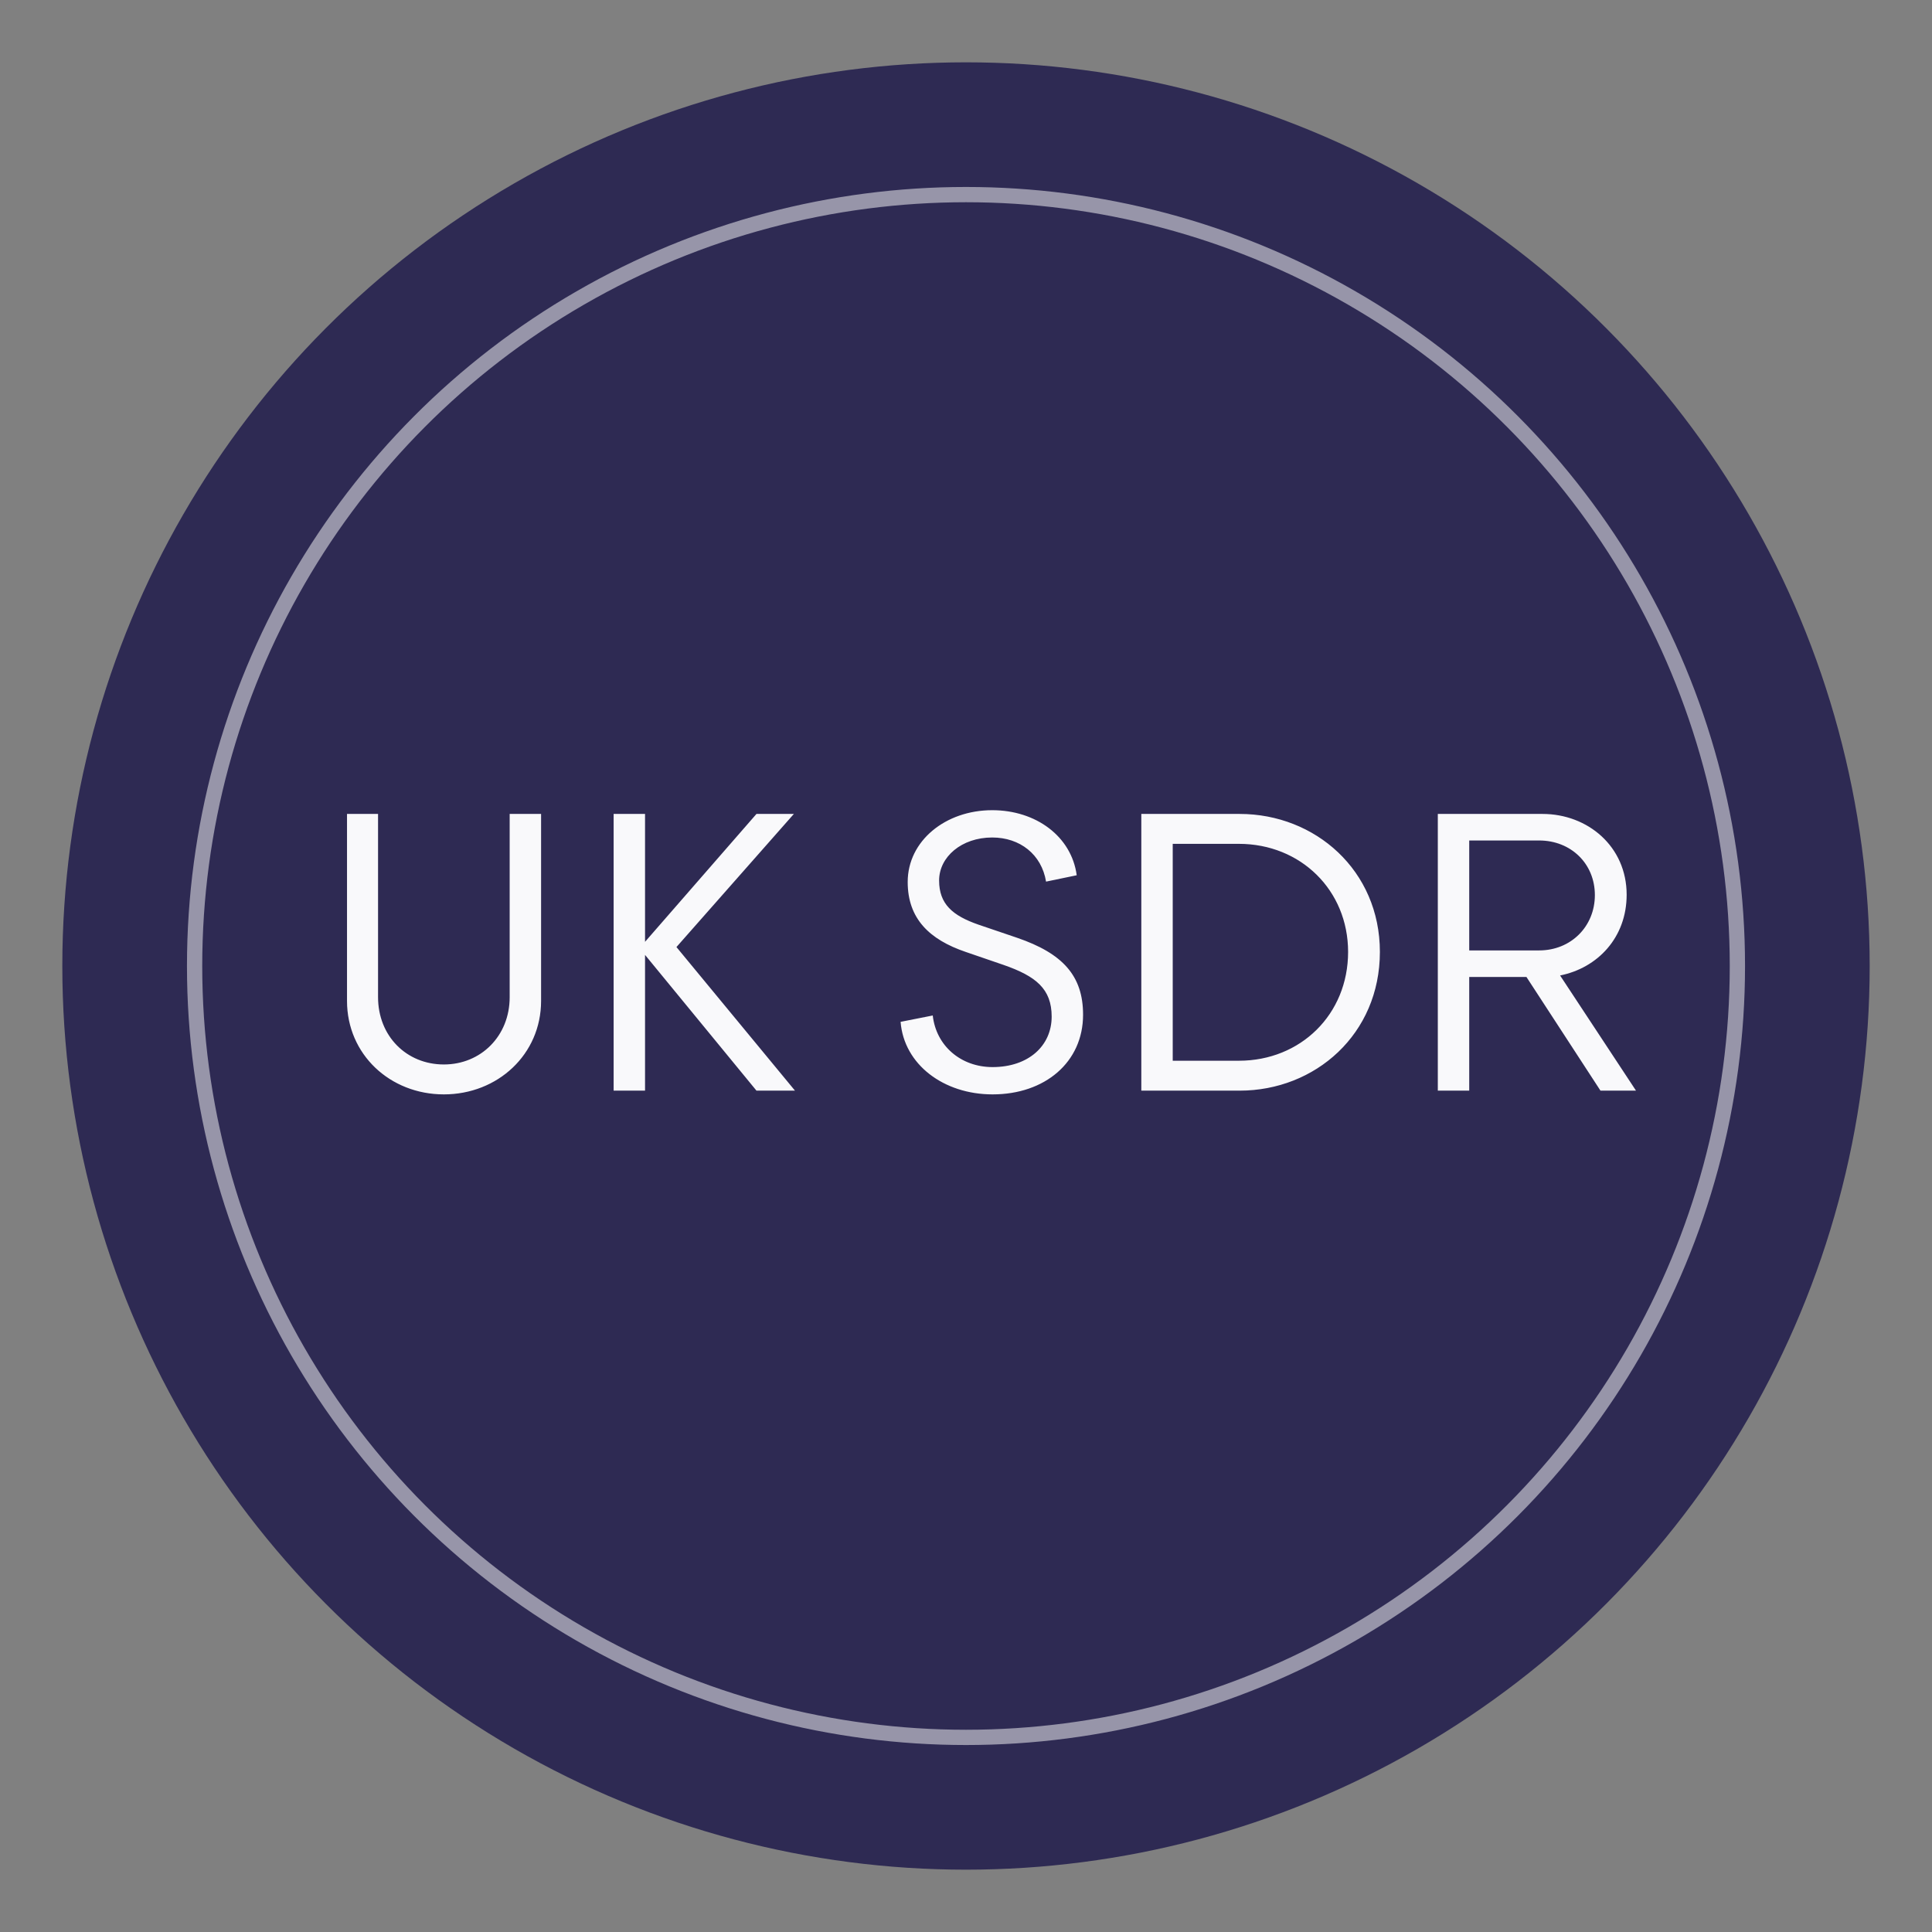
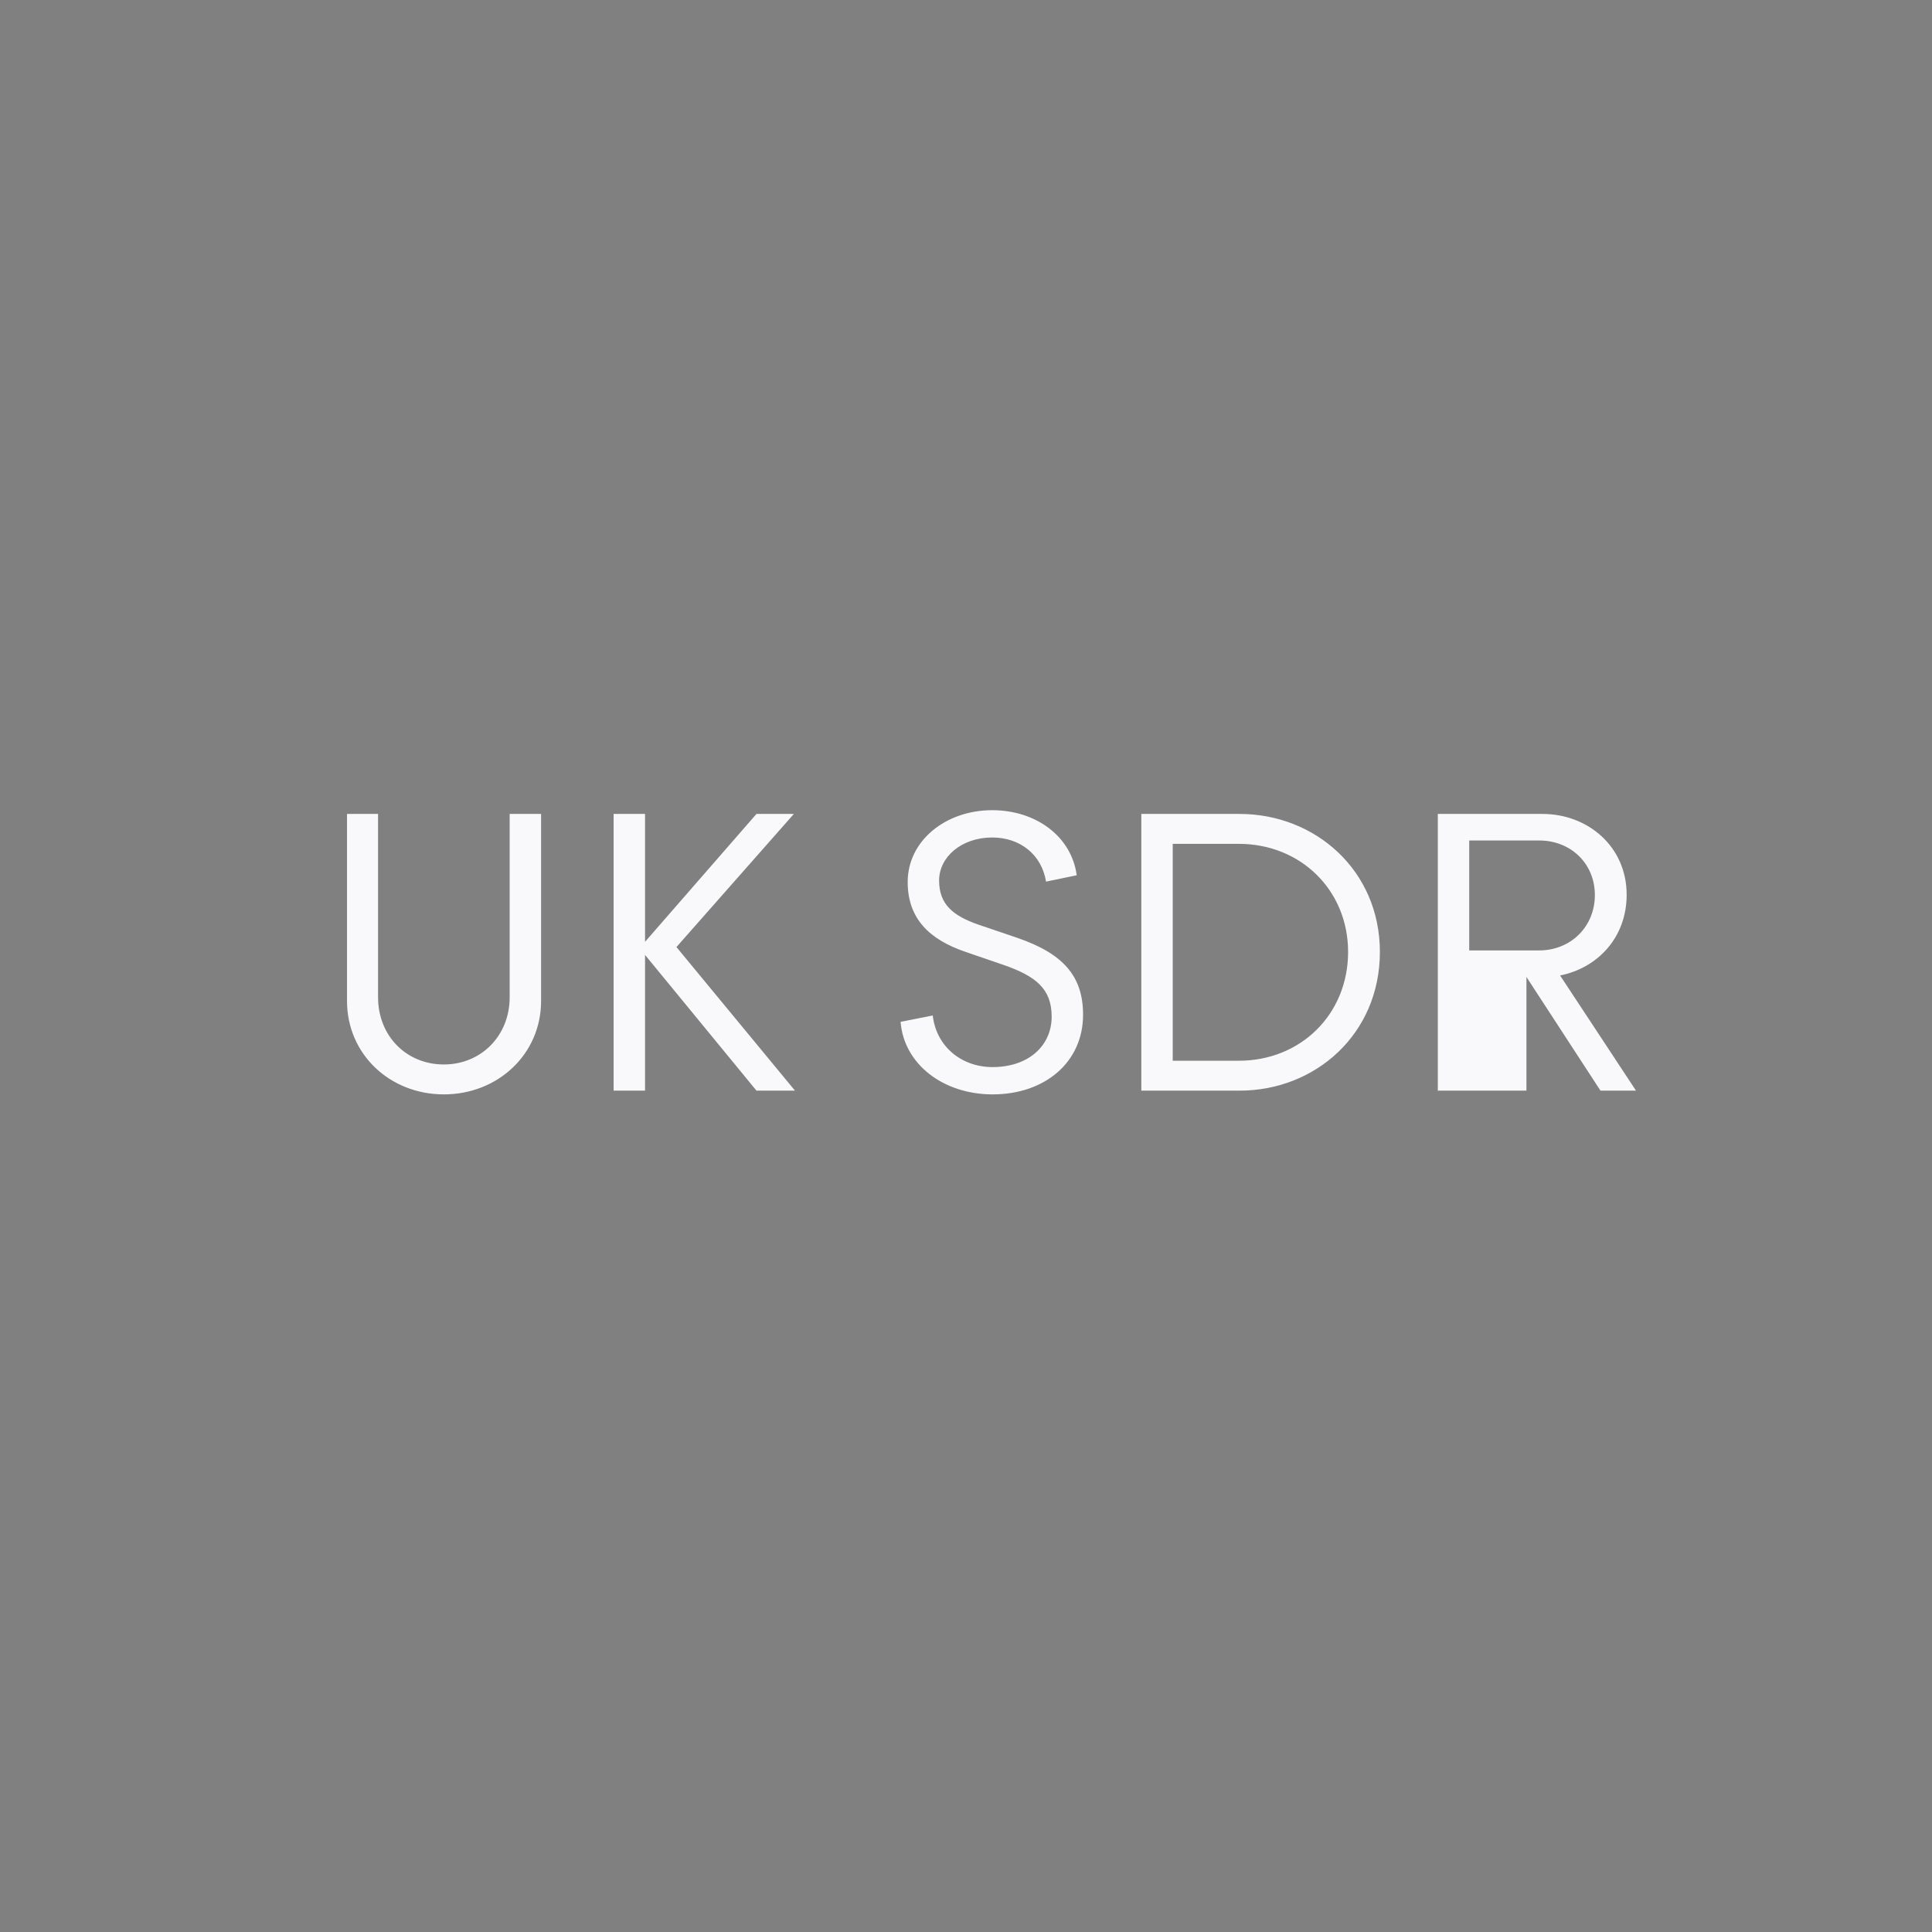
<svg xmlns="http://www.w3.org/2000/svg" width="62" height="62" viewBox="0 0 62 62" fill="none">
  <rect x="0" y="0" width="62" height="62" fill="#808080" stroke="none" />
-   <circle cx="31" cy="31" r="29" fill="#2E2A53" />
-   <path d="M17.364 26.12V32.12C17.364 33.836 15.972 35.12 14.244 35.12C12.516 35.12 11.136 33.836 11.136 32.12V26.12H12.132V32C12.132 33.248 13.044 34.16 14.244 34.16C15.432 34.16 16.356 33.248 16.356 32V26.12H17.364ZM20.7 26.12V30.224L24.276 26.12H25.476L21.708 30.392L25.512 35H24.276L20.7 30.644V35H19.692V26.12H20.7ZM34.553 28.088L33.569 28.292C33.425 27.416 32.729 26.876 31.841 26.876C30.857 26.876 30.137 27.5 30.137 28.256C30.137 29.012 30.569 29.384 31.397 29.672L32.633 30.092C34.109 30.596 34.757 31.316 34.757 32.564C34.757 34.088 33.533 35.12 31.853 35.12C30.281 35.12 29.009 34.16 28.901 32.792L29.933 32.588C30.041 33.56 30.833 34.244 31.853 34.244C33.005 34.244 33.749 33.56 33.749 32.624C33.749 31.736 33.245 31.328 32.213 30.968L30.989 30.548C29.825 30.152 29.129 29.48 29.129 28.304C29.129 26.984 30.341 26 31.841 26C33.245 26 34.385 26.84 34.553 28.088ZM36.626 35V26.12H39.782C42.206 26.12 44.282 27.932 44.282 30.548C44.282 33.188 42.206 35 39.782 35H36.626ZM37.634 34.04H39.758C41.738 34.04 43.262 32.552 43.262 30.548C43.262 28.568 41.738 27.08 39.758 27.08H37.634V34.04ZM46.141 35V26.12H49.501C50.953 26.12 52.201 27.164 52.201 28.712C52.201 30.092 51.265 31.064 50.065 31.304L52.501 35H51.361L48.985 31.352H47.149V35H46.141ZM47.149 26.972V30.5H49.393C50.413 30.5 51.181 29.732 51.181 28.724C51.181 27.716 50.413 26.972 49.393 26.972H47.149Z" fill="#F9F9FB" />
-   <circle cx="31" cy="31" r="24.755" stroke="white" stroke-opacity="0.5" stroke-width="0.49" />
+   <path d="M17.364 26.12V32.12C17.364 33.836 15.972 35.12 14.244 35.12C12.516 35.12 11.136 33.836 11.136 32.12V26.12H12.132V32C12.132 33.248 13.044 34.16 14.244 34.16C15.432 34.16 16.356 33.248 16.356 32V26.12H17.364ZM20.7 26.12V30.224L24.276 26.12H25.476L21.708 30.392L25.512 35H24.276L20.7 30.644V35H19.692V26.12H20.7ZM34.553 28.088L33.569 28.292C33.425 27.416 32.729 26.876 31.841 26.876C30.857 26.876 30.137 27.5 30.137 28.256C30.137 29.012 30.569 29.384 31.397 29.672L32.633 30.092C34.109 30.596 34.757 31.316 34.757 32.564C34.757 34.088 33.533 35.12 31.853 35.12C30.281 35.12 29.009 34.16 28.901 32.792L29.933 32.588C30.041 33.56 30.833 34.244 31.853 34.244C33.005 34.244 33.749 33.56 33.749 32.624C33.749 31.736 33.245 31.328 32.213 30.968L30.989 30.548C29.825 30.152 29.129 29.48 29.129 28.304C29.129 26.984 30.341 26 31.841 26C33.245 26 34.385 26.84 34.553 28.088ZM36.626 35V26.12H39.782C42.206 26.12 44.282 27.932 44.282 30.548C44.282 33.188 42.206 35 39.782 35H36.626ZM37.634 34.04H39.758C41.738 34.04 43.262 32.552 43.262 30.548C43.262 28.568 41.738 27.08 39.758 27.08H37.634V34.04ZM46.141 35V26.12H49.501C50.953 26.12 52.201 27.164 52.201 28.712C52.201 30.092 51.265 31.064 50.065 31.304L52.501 35H51.361L48.985 31.352V35H46.141ZM47.149 26.972V30.5H49.393C50.413 30.5 51.181 29.732 51.181 28.724C51.181 27.716 50.413 26.972 49.393 26.972H47.149Z" fill="#F9F9FB" />
</svg>